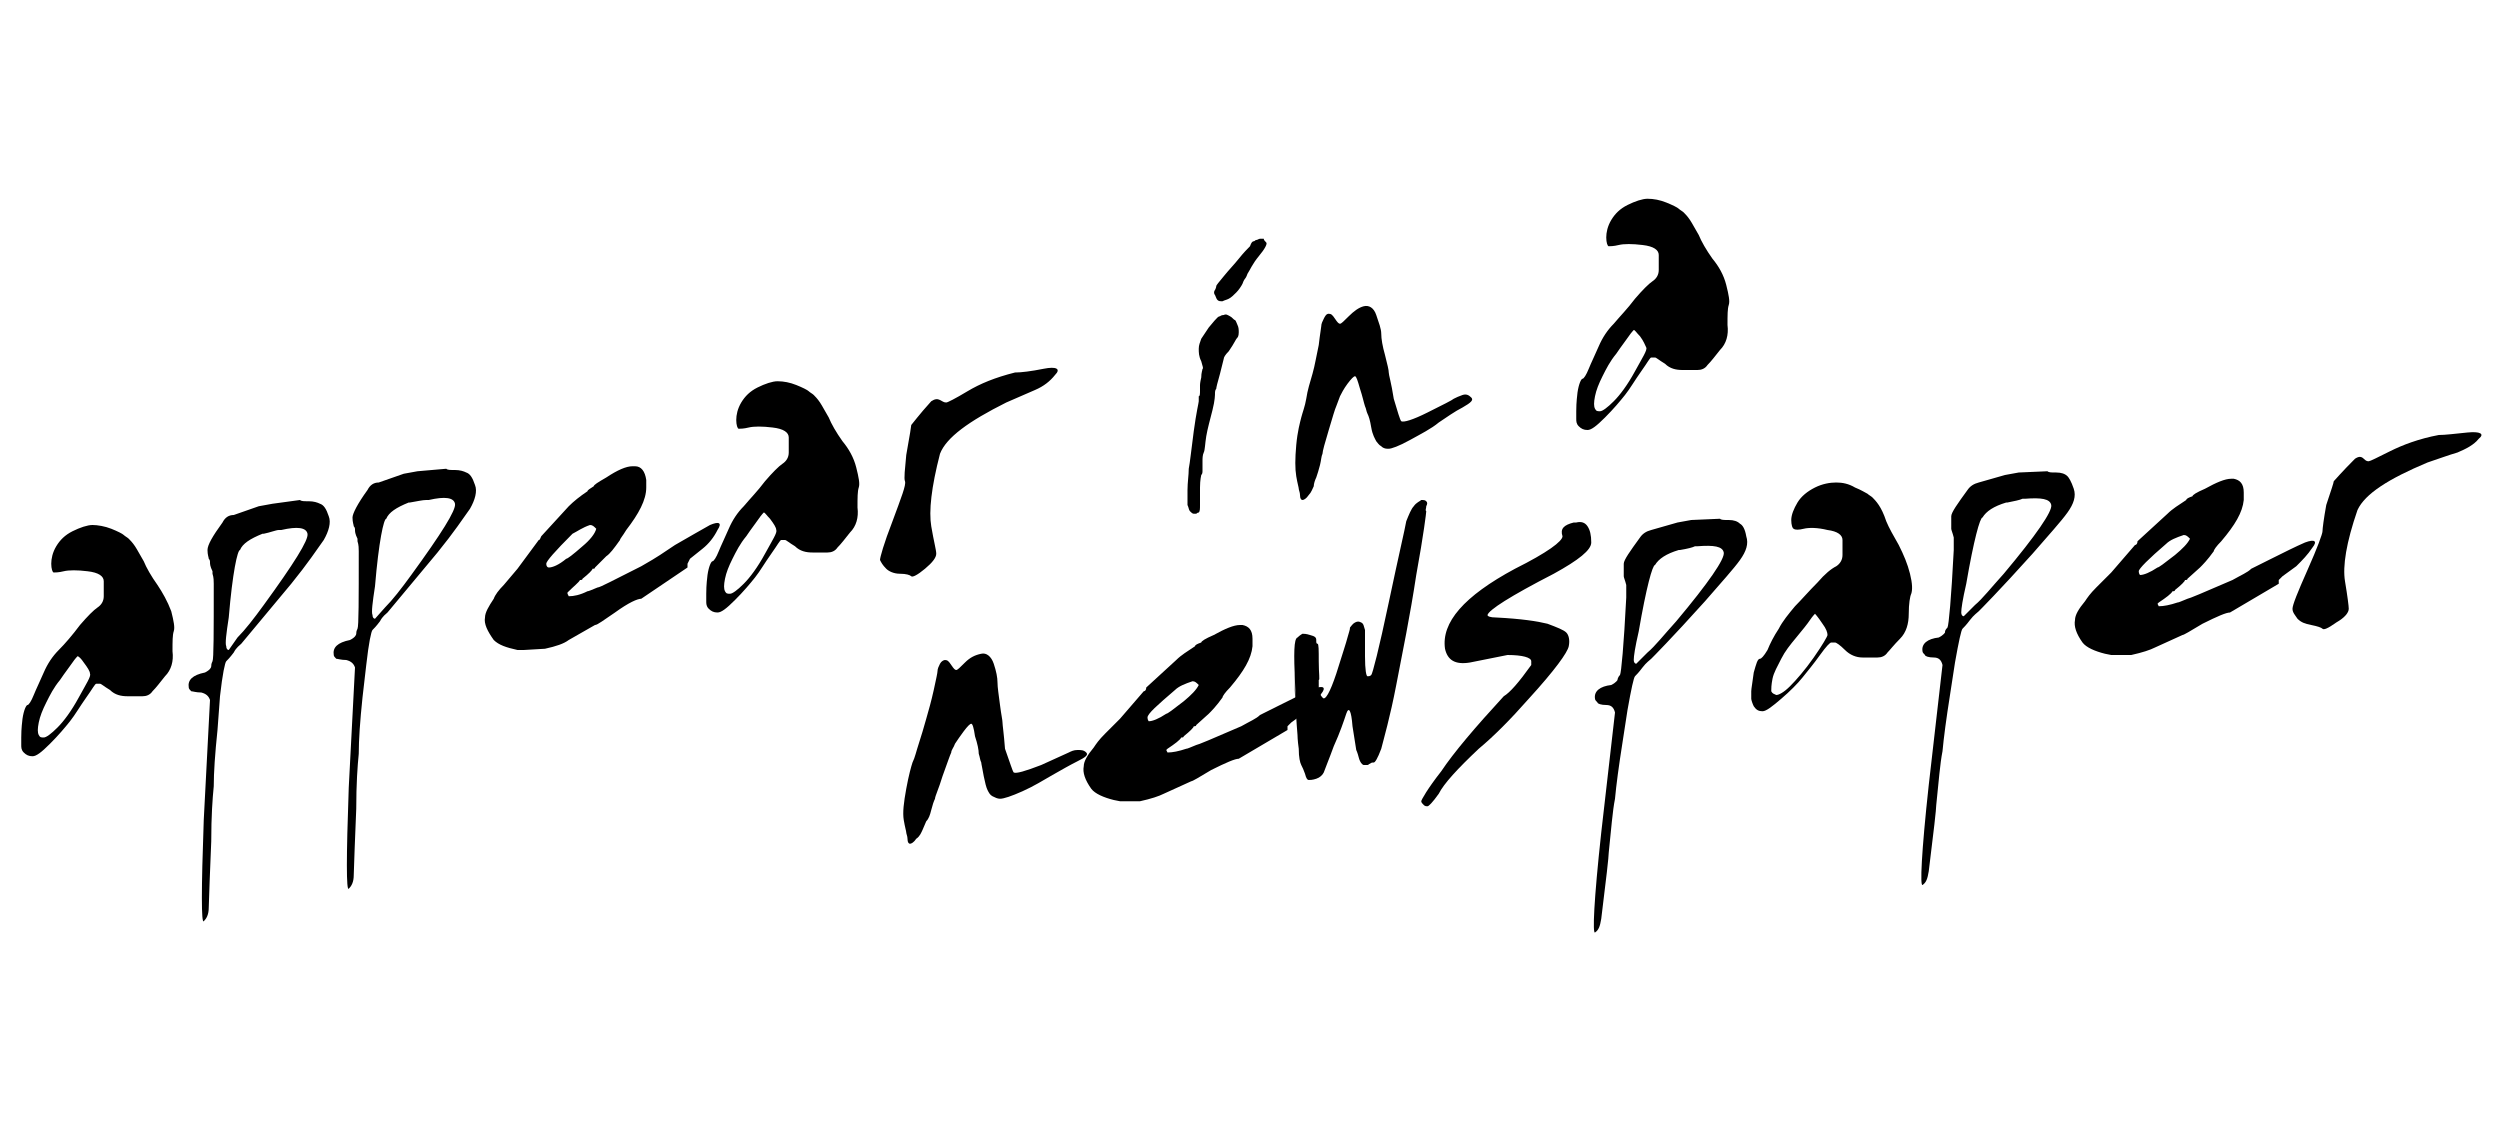
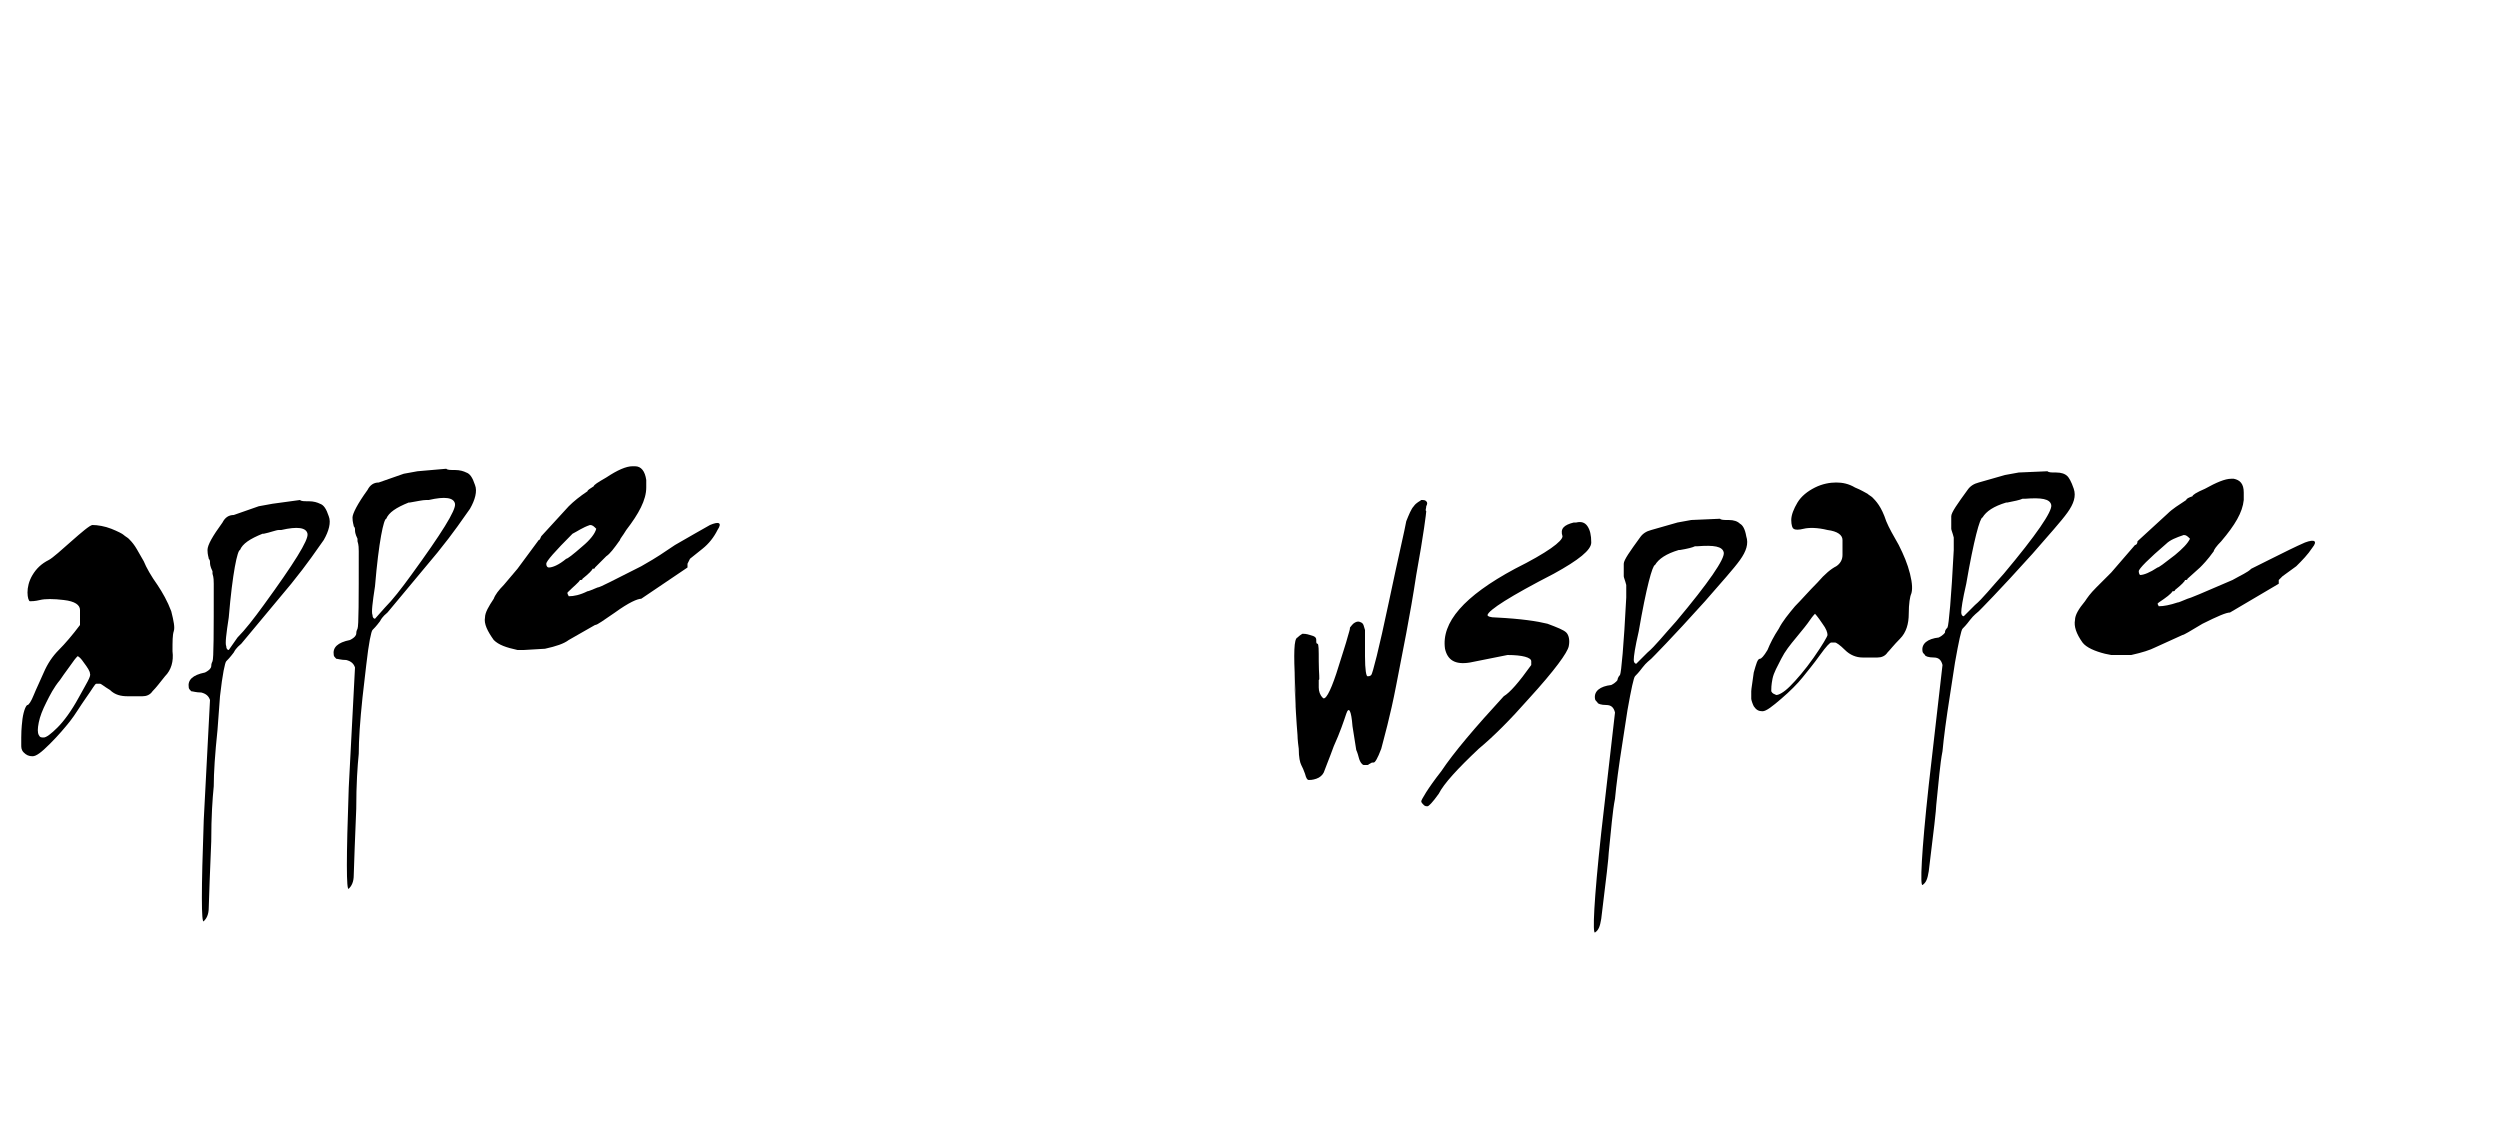
<svg xmlns="http://www.w3.org/2000/svg" viewBox="0 0 200 90">
-   <path d="M13.7 48.9c.2.8.3 1.3.2 1.6-.1.3-.1.8-.1 1.6.1.8-.1 1.5-.6 2-.4.5-.7.9-1 1.2-.2.3-.5.4-.8.4h-1.2c-.5 0-1-.1-1.4-.5-.5-.3-.7-.5-.8-.5h-.3c-.1 0-.3.4-.8 1.1-.5.7-.9 1.4-1.3 1.9s-.9 1.1-1.6 1.8c-.7.7-1.1 1-1.4 1s-.5-.1-.7-.3-.2-.4-.2-.6V59c0-.2 0-.7.1-1.5.1-.7.3-1.1.4-1.1.1 0 .3-.3.5-.8s.5-1.1.8-1.8c.3-.7.7-1.3 1.2-1.8s1.1-1.2 1.7-2c.6-.7 1.1-1.2 1.4-1.4.3-.2.5-.5.5-.9v-1.2c0-.4-.4-.7-1.3-.8-.8-.1-1.5-.1-1.9 0-.4.1-.7.1-.8.1-.1 0-.2-.3-.2-.7 0-.4.1-.9.4-1.4.3-.5.7-.9 1.3-1.2S7 42 7.4 42s1 .1 1.5.3c.5.2.9.4 1 .5.1.1.3.2.4.3.1.1.3.3.5.6s.4.7.7 1.2c.2.5.6 1.2 1.1 1.9.4.6.8 1.3 1.1 2.1zm-7.5 3.6s-.2.2-.4.5-.6.8-1 1.4c-.5.6-.8 1.2-1.1 1.8-.3.6-.5 1.1-.6 1.6-.1.5-.1.8 0 1 .1.2.2.2.4.2s.6-.3 1.1-.8c.5-.5 1.1-1.3 1.7-2.4s1-1.7.9-1.9c0-.2-.2-.5-.5-.9-.2-.3-.4-.5-.5-.5zM26.3 41.3c.2.5 0 1.2-.4 1.9-.5.7-1.3 1.9-2.6 3.5-2.6 3.1-3.9 4.7-4 4.8-.1.1-.4.3-.6.7-.3.4-.5.6-.6.7-.1.1-.3 1-.5 2.8l-.2 2.7c-.2 1.9-.3 3.4-.3 4.5-.1 1-.2 2.4-.2 4.4 0 .3-.1 2.1-.2 5.3 0 .6-.2.9-.4 1.1-.2.2-.2-2.5 0-8.1l.5-9.6c-.1-.3-.3-.5-.7-.6-.4 0-.7-.1-.8-.1-.1-.1-.2-.2-.2-.3-.1-.6.3-1 1.3-1.2.4-.2.5-.4.5-.5 0-.1 0-.2.1-.4s.1-2.3.1-6.2c0-.2 0-.5-.1-.8v-.2c-.2-.4-.2-.6-.2-.7 0-.1 0-.2-.1-.3 0-.1-.1-.3-.1-.7s.4-1.1 1.2-2.2c.2-.4.5-.6.9-.6l2-.7 1.1-.2L24 40c.1.1.3.1.7.1.4 0 .7.1.9.2.3.1.5.4.7 1zm-5.2 1.4H21c-1 .4-1.6.8-1.8 1.3-.2 0-.6 1.8-.9 5.4-.2 1.3-.3 2.1-.2 2.3 0 .2.1.3.2.3l.7-1c.6-.6 1.3-1.5 2.1-2.6 2.4-3.3 3.6-5.2 3.5-5.7-.1-.5-.8-.6-2.1-.3h-.2c-.2 0-.7.2-1.2.3zM38 38.8c.2.5 0 1.2-.4 1.9-.5.7-1.3 1.9-2.6 3.5-2.6 3.1-3.9 4.7-4 4.8-.1.1-.4.3-.6.7-.3.4-.5.6-.6.7-.1.1-.3 1-.5 2.8l-.3 2.6c-.2 1.9-.3 3.4-.3 4.5-.1 1-.2 2.4-.2 4.4 0 .3-.1 2.1-.2 5.3 0 .6-.2.9-.4 1.1-.2.2-.2-2.5 0-8.1l.5-9.6c-.1-.3-.3-.5-.7-.6-.4 0-.7-.1-.8-.1-.1-.1-.2-.2-.2-.3-.1-.6.3-1 1.3-1.2.4-.2.5-.4.5-.5 0-.1 0-.2.1-.4s.1-2.3.1-6.2c0-.2 0-.5-.1-.8v-.2c-.2-.4-.2-.6-.2-.7 0-.1 0-.2-.1-.3 0-.1-.1-.3-.1-.7 0-.3.4-1.1 1.2-2.2.2-.4.5-.6.9-.6l2-.7 1.1-.2 2.3-.2c.1.1.3.1.7.1.4 0 .7.1.9.2.3.1.5.4.7 1zm-5.2 1.4h-.1c-1 .4-1.6.8-1.8 1.3-.2 0-.6 1.8-.9 5.4-.2 1.3-.3 2.1-.2 2.3 0 .2.1.3.2.3l.8-.9c.6-.6 1.3-1.5 2.1-2.6 2.4-3.3 3.6-5.2 3.5-5.7-.1-.5-.8-.6-2.1-.3h-.2c-.3 0-.7.1-1.3.2zM54 43.6c1.2-.7 2.1-1.2 2.8-1.6.7-.3 1-.2.6.4-.3.6-.7 1.1-1.2 1.5l-1 .8-.2.4v.3l-3.7 2.5c-.3 0-1 .3-2.1 1.1-.9.6-1.4 1-1.6 1l-2.1 1.2c-.4.3-1 .5-1.9.7l-1.7.1h-.5c-.9-.2-1.5-.4-1.9-.8-.5-.7-.8-1.3-.7-1.8 0-.4.3-.9.7-1.5.1-.3.4-.7.8-1.1l1.1-1.3 1.7-2.3c.1 0 .1-.1.2-.3l2.2-2.4c.4-.4.9-.8 1.5-1.2 0-.1.2-.2.5-.4 0-.1.3-.3 1-.7.9-.6 1.6-.9 2.1-.9h.2c.5 0 .8.4.9 1.1v.6c0 1-.6 2.1-1.6 3.4-.3.5-.5.7-.5.8-.5.7-.8 1.1-1.1 1.3l-.9.9c0 .1-.1.1-.2.1 0 .1-.3.4-.8.8 0 .1-.1.1-.2.1-.1.2-.5.5-1 1v.1l.1.2c.4 0 .9-.1 1.5-.4.1 0 .3-.1.8-.3.2 0 1.3-.6 3.5-1.7.7-.4 1.2-.7 1.5-.9l1.2-.8zm-10.3 1.5c0 .2.1.3.2.3.3 0 .8-.2 1.4-.7.1 0 .5-.3 1.3-1 .6-.5 1-1 1.1-1.4-.2-.2-.3-.3-.5-.3-.6.2-1 .5-1.4.7-1.4 1.4-2.1 2.2-2.1 2.4z" />
-   <path d="M68.5 37.4c.2.8.3 1.3.2 1.6-.1.3-.1.8-.1 1.6.1.8-.1 1.5-.6 2-.4.5-.7.9-1 1.2-.2.3-.5.4-.8.4H65c-.5 0-1-.1-1.4-.5-.5-.3-.7-.5-.8-.5h-.3c-.1 0-.3.4-.8 1.1-.5.7-.9 1.4-1.3 1.9s-.9 1.1-1.6 1.8c-.7.7-1.1 1-1.4 1-.3 0-.5-.1-.7-.3-.2-.2-.2-.4-.2-.6v-.6c0-.2 0-.7.1-1.5.1-.7.3-1.1.4-1.1.1 0 .3-.3.5-.8s.5-1.1.8-1.8c.3-.7.7-1.3 1.2-1.8.5-.6 1.1-1.2 1.7-2 .6-.7 1.1-1.2 1.4-1.4.3-.2.5-.5.5-.9V35c0-.4-.4-.7-1.3-.8-.8-.1-1.5-.1-1.9 0-.4.1-.7.1-.8.1-.1 0-.2-.3-.2-.7 0-.4.1-.9.4-1.4.3-.5.7-.9 1.3-1.2.6-.3 1.2-.5 1.6-.5.5 0 1 .1 1.5.3.5.2.9.4 1 .5.1.1.3.2.4.3s.3.3.5.6.4.7.7 1.2c.2.5.6 1.2 1.1 1.9.5.6.9 1.3 1.1 2.1zM61.1 41s-.2.2-.4.5-.6.8-1 1.4c-.5.6-.8 1.2-1.1 1.8-.3.6-.5 1.1-.6 1.6-.1.5-.1.8 0 1 .1.2.2.2.4.2s.6-.3 1.1-.8c.5-.5 1.1-1.3 1.7-2.4.6-1.1 1-1.7.9-1.9 0-.2-.2-.5-.5-.9-.3-.3-.4-.5-.5-.5zM72.9 34c.1-.1.6-.8 1.6-1.9.3-.2.5-.2.7-.1.2.1.3.2.5.2.1 0 .7-.3 1.7-.9 1-.6 2.2-1.1 3.8-1.5.5 0 1.3-.1 2.3-.3 1-.2 1.4 0 .9.5-.4.5-.9.9-1.6 1.2-.7.3-1.4.6-2.3 1-3 1.5-4.8 2.8-5.3 4.1-.7 2.7-.9 4.6-.7 5.8s.4 1.9.4 2.2c0 .3-.3.7-.9 1.2-.6.5-1 .7-1.1.6-.1-.1-.4-.2-.9-.2s-.9-.2-1.1-.4c-.3-.3-.4-.5-.5-.7 0-.2.3-1.3 1-3.1.7-1.9 1.1-2.9 1-3.2-.1-.2 0-1 .1-2.1.3-1.7.4-2.3.4-2.4zM97.4 25.4c.1-.1.2-.1.2-.1s.1-.1.3-.1c.2-.1.3 0 .5.1s.3.3.4.3c.1.1.1.2.2.4s.1.4.1.6c0 .3-.1.4-.1.4s-.1.1-.2.3c-.1.2-.3.5-.5.8-.3.3-.4.5-.4.6l-.3 1.2c-.2.7-.3 1.1-.3 1.2 0 0-.1.1-.1.3s0 .6-.2 1.4c-.2.8-.4 1.5-.5 2.1-.1.6-.1 1.1-.2 1.3-.1.2-.1.5-.1.7v.7c0 .2 0 .3-.1.4 0 0-.1.4-.1 1v1.4c0 .3 0 .5-.1.6-.1 0-.2.1-.2.1h-.2c-.1 0-.2-.1-.3-.2-.1-.1-.1-.3-.2-.5v-1.2c0-.6.1-1.2.1-1.7.1-.5.2-1.5.4-3s.4-2.3.4-2.4v-.3-.1c.1 0 .1-.2.1-.5v-.4s0-.2.1-.6c0-.4.1-.6.1-.7.1 0 0-.2-.1-.6-.2-.4-.2-.7-.2-1 0-.3.1-.5.2-.8l.6-.9c.4-.5.6-.7.7-.8zm2.9-6.1c.1 0 .1-.1.2-.1s.2-.1.3-.1h.3c0 .1.1.2.2.3.1.1-.1.5-.6 1.1-.5.6-.7 1.1-.9 1.4-.1.3-.2.4-.2.4s-.1.1-.2.4c-.1.2-.3.5-.5.7-.2.2-.4.4-.6.5-.2.1-.3.1-.5.2-.2 0-.3 0-.4-.1-.1-.1-.1-.2-.2-.4-.1-.1-.1-.3 0-.4.1-.2.1-.3.1-.3 0-.1.2-.3.6-.8.4-.5.8-.9 1.2-1.4s.7-.8.9-1c.1-.3.2-.4.3-.4zM112.1 33.7c.2.1.9-.1 2.1-.7 1.2-.6 2-1 2.1-1.1.2-.1.4-.2.7-.3.3-.1.5 0 .7.2.2.2 0 .4-.7.8-.6.3-1.3.8-1.9 1.2-.6.5-1.4.9-2.3 1.4-.9.5-1.5.7-1.7.7-.2 0-.4 0-.6-.2-.2-.1-.3-.3-.4-.4-.1-.2-.3-.5-.4-1.1-.1-.6-.2-.9-.3-1.1-.1-.2-.1-.4-.2-.6-.1-.3-.2-.8-.4-1.4-.2-.7-.3-1-.4-1s-.3.2-.6.6c-.3.4-.5.8-.6 1-.1.3-.2.5-.3.8-.1.2-.3.9-.6 1.9-.3 1-.5 1.7-.5 1.9-.1.2-.1.5-.2.9s-.2.7-.3 1c-.1.2-.2.5-.2.7-.1.2-.2.5-.4.7-.2.3-.4.4-.5.4-.1 0-.2-.1-.2-.4 0-.2-.1-.4-.1-.5 0-.1-.1-.4-.2-1s-.1-1.4 0-2.5.3-1.8.4-2.2c.1-.4.3-.9.4-1.5.1-.7.3-1.3.5-2s.3-1.4.5-2.3c.1-.9.2-1.4.2-1.5 0-.2.1-.4.2-.6.1-.2.2-.4.4-.4s.3.1.5.4c.2.3.3.4.4.4.1 0 .3-.2.7-.6s.8-.7 1.2-.8c.4-.1.8.1 1 .7.2.6.4 1.1.4 1.5 0 .4.1 1 .3 1.7.2.8.3 1.2.3 1.4 0 .2.2.8.4 2.1.3 1 .5 1.7.6 1.8zM138.1 22.8c.2.8.3 1.3.2 1.6-.1.3-.1.8-.1 1.6.1.8-.1 1.5-.6 2-.4.5-.7.9-1 1.2-.2.3-.5.4-.8.4h-1.2c-.5 0-1-.1-1.4-.5-.5-.3-.7-.5-.8-.5h-.3c-.1 0-.3.4-.8 1.1-.5.7-.9 1.4-1.3 1.9s-.9 1.1-1.6 1.8c-.7.7-1.1 1-1.4 1-.3 0-.5-.1-.7-.3-.2-.2-.2-.4-.2-.6v-.6c0-.2 0-.7.1-1.5.1-.7.3-1.1.4-1.1.1 0 .3-.3.5-.8s.5-1.1.8-1.8c.3-.7.7-1.3 1.2-1.8.5-.6 1.1-1.2 1.7-2 .6-.7 1.1-1.2 1.4-1.4.3-.2.5-.5.5-.9v-1.2c0-.4-.4-.7-1.3-.8-.8-.1-1.5-.1-1.9 0-.4.1-.7.1-.8.1-.1 0-.2-.3-.2-.7 0-.4.1-.9.4-1.4.3-.5.7-.9 1.3-1.2.6-.3 1.2-.5 1.6-.5.5 0 1 .1 1.5.3s.9.4 1 .5c.1.1.3.2.4.3.1.1.3.3.5.6s.4.7.7 1.2c.2.5.6 1.2 1.1 1.9.5.6.9 1.3 1.1 2.1zm-7.4 3.6s-.2.2-.4.5-.6.8-1 1.4c-.5.6-.8 1.2-1.1 1.8-.3.6-.5 1.1-.6 1.6-.1.5-.1.8 0 1 .1.2.2.2.4.2s.6-.3 1.1-.8c.5-.5 1.1-1.3 1.7-2.4s1-1.7.9-1.9-.2-.5-.5-.9c-.3-.3-.4-.5-.5-.5zM81.1 61.8c.2.1.9-.1 2.2-.6 1.3-.6 2-.9 2.2-1 .2-.1.4-.2.7-.2s.5 0 .7.2c.2.2-.1.4-.7.7-.6.3-1.3.7-2 1.1s-1.5.9-2.4 1.3c-.9.4-1.5.6-1.8.6-.2 0-.4-.1-.6-.2-.2-.1-.3-.3-.4-.5-.1-.2-.2-.6-.3-1.1-.1-.6-.2-1-.2-1.1-.1-.2-.1-.4-.2-.7 0-.3-.1-.8-.3-1.4-.1-.7-.2-1-.3-1s-.3.2-.6.6c-.3.4-.5.7-.7 1-.1.3-.3.5-.3.7-.1.2-.3.8-.7 1.9-.3 1-.6 1.6-.6 1.8-.1.2-.2.5-.3.9-.1.4-.2.7-.4.9-.1.2-.2.5-.3.7-.1.2-.2.5-.5.7-.2.3-.4.4-.5.4-.1 0-.2-.1-.2-.4 0-.2-.1-.4-.1-.5 0-.1-.1-.4-.2-1s0-1.4.2-2.5.4-1.8.5-2.1c.2-.4.3-.9.5-1.5s.4-1.3.6-2c.2-.7.4-1.4.6-2.3s.3-1.4.3-1.5c0-.2.1-.4.2-.6.1-.2.3-.3.4-.3.2 0 .3.1.5.4s.3.4.4.4c.1 0 .3-.2.7-.6.4-.4.8-.6 1.3-.7.4-.1.8.2 1 .8.2.6.3 1.1.3 1.5 0 .4.1 1 .2 1.8s.2 1.2.2 1.4c0 .2.1.8.2 2.1.4 1.1.6 1.8.7 1.9zM102.2 56.5c1.2-.6 2.2-1.1 2.9-1.4.8-.3 1-.1.6.4-.4.6-.8 1-1.3 1.5l-1.1.8-.3.3v.3l-3.9 2.3c-.3 0-1 .3-2.2.9-1 .6-1.5.9-1.6.9l-2.2 1c-.4.2-1 .4-1.9.6h-1.6l-.5-.1c-.8-.2-1.5-.5-1.8-.9-.5-.7-.7-1.3-.6-1.8 0-.4.3-.9.8-1.5.2-.3.4-.6.9-1.1l1.2-1.2 1.9-2.2c.1 0 .2-.1.2-.3l2.4-2.2c.4-.4.9-.7 1.5-1.1 0-.1.2-.2.5-.3 0-.1.3-.3 1-.6.9-.5 1.6-.8 2.1-.8h.2c.5.1.8.4.8 1.1v.6c-.1 1-.7 2-1.8 3.3-.4.4-.6.7-.6.8-.5.7-.9 1.1-1.1 1.3l-1 .9c0 .1-.1.1-.2.1 0 .1-.3.4-.8.8 0 .1-.1.1-.2.1-.1.2-.5.5-1.1.9l-.1.1.1.2c.4 0 .9-.1 1.5-.3.1 0 .3-.1.8-.3.1 0 1.3-.5 3.6-1.5.7-.4 1.2-.6 1.5-.9l1.4-.7zm-10.4.9c0 .2.1.3.1.3.3 0 .8-.2 1.4-.6.1 0 .5-.3 1.4-1 .6-.5 1-.9 1.2-1.3-.2-.2-.3-.3-.5-.3-.6.2-1.1.4-1.4.7-1.4 1.2-2.2 1.9-2.2 2.2z" />
+   <path d="M13.7 48.9c.2.8.3 1.3.2 1.6-.1.3-.1.8-.1 1.6.1.8-.1 1.5-.6 2-.4.5-.7.9-1 1.2-.2.3-.5.4-.8.4h-1.2c-.5 0-1-.1-1.4-.5-.5-.3-.7-.5-.8-.5h-.3c-.1 0-.3.4-.8 1.1-.5.7-.9 1.4-1.3 1.9s-.9 1.1-1.6 1.8c-.7.7-1.1 1-1.4 1s-.5-.1-.7-.3-.2-.4-.2-.6V59c0-.2 0-.7.1-1.5.1-.7.3-1.1.4-1.1.1 0 .3-.3.5-.8s.5-1.1.8-1.8c.3-.7.7-1.3 1.2-1.8s1.1-1.2 1.7-2v-1.2c0-.4-.4-.7-1.3-.8-.8-.1-1.5-.1-1.9 0-.4.1-.7.1-.8.1-.1 0-.2-.3-.2-.7 0-.4.1-.9.4-1.4.3-.5.7-.9 1.3-1.2S7 42 7.4 42s1 .1 1.5.3c.5.2.9.4 1 .5.1.1.3.2.4.3.1.1.3.3.5.6s.4.7.7 1.2c.2.5.6 1.2 1.1 1.9.4.6.8 1.3 1.1 2.1zm-7.5 3.6s-.2.2-.4.5-.6.8-1 1.4c-.5.6-.8 1.2-1.1 1.8-.3.6-.5 1.1-.6 1.6-.1.5-.1.8 0 1 .1.2.2.2.4.2s.6-.3 1.1-.8c.5-.5 1.1-1.3 1.7-2.4s1-1.7.9-1.9c0-.2-.2-.5-.5-.9-.2-.3-.4-.5-.5-.5zM26.3 41.3c.2.5 0 1.2-.4 1.9-.5.7-1.3 1.9-2.6 3.5-2.6 3.1-3.9 4.7-4 4.8-.1.1-.4.3-.6.7-.3.4-.5.6-.6.7-.1.1-.3 1-.5 2.8l-.2 2.7c-.2 1.9-.3 3.4-.3 4.5-.1 1-.2 2.4-.2 4.4 0 .3-.1 2.1-.2 5.3 0 .6-.2.9-.4 1.1-.2.2-.2-2.5 0-8.1l.5-9.6c-.1-.3-.3-.5-.7-.6-.4 0-.7-.1-.8-.1-.1-.1-.2-.2-.2-.3-.1-.6.3-1 1.3-1.2.4-.2.5-.4.5-.5 0-.1 0-.2.1-.4s.1-2.3.1-6.2c0-.2 0-.5-.1-.8v-.2c-.2-.4-.2-.6-.2-.7 0-.1 0-.2-.1-.3 0-.1-.1-.3-.1-.7s.4-1.1 1.2-2.2c.2-.4.5-.6.9-.6l2-.7 1.1-.2L24 40c.1.1.3.1.7.1.4 0 .7.1.9.2.3.1.5.4.7 1zm-5.2 1.4H21c-1 .4-1.6.8-1.8 1.3-.2 0-.6 1.8-.9 5.4-.2 1.3-.3 2.1-.2 2.3 0 .2.1.3.2.3l.7-1c.6-.6 1.3-1.5 2.1-2.6 2.4-3.3 3.6-5.2 3.5-5.7-.1-.5-.8-.6-2.1-.3h-.2c-.2 0-.7.2-1.2.3zM38 38.8c.2.5 0 1.2-.4 1.9-.5.7-1.3 1.9-2.6 3.5-2.6 3.1-3.9 4.7-4 4.8-.1.1-.4.3-.6.7-.3.4-.5.6-.6.7-.1.1-.3 1-.5 2.8l-.3 2.6c-.2 1.9-.3 3.4-.3 4.5-.1 1-.2 2.4-.2 4.4 0 .3-.1 2.1-.2 5.3 0 .6-.2.9-.4 1.1-.2.2-.2-2.5 0-8.1l.5-9.6c-.1-.3-.3-.5-.7-.6-.4 0-.7-.1-.8-.1-.1-.1-.2-.2-.2-.3-.1-.6.3-1 1.3-1.2.4-.2.5-.4.5-.5 0-.1 0-.2.1-.4s.1-2.3.1-6.2c0-.2 0-.5-.1-.8v-.2c-.2-.4-.2-.6-.2-.7 0-.1 0-.2-.1-.3 0-.1-.1-.3-.1-.7 0-.3.4-1.1 1.2-2.2.2-.4.5-.6.9-.6l2-.7 1.1-.2 2.3-.2c.1.1.3.1.7.1.4 0 .7.1.9.2.3.1.5.4.7 1zm-5.2 1.4h-.1c-1 .4-1.6.8-1.8 1.3-.2 0-.6 1.8-.9 5.4-.2 1.3-.3 2.1-.2 2.3 0 .2.1.3.2.3l.8-.9c.6-.6 1.3-1.5 2.1-2.6 2.4-3.3 3.6-5.2 3.5-5.7-.1-.5-.8-.6-2.1-.3h-.2c-.3 0-.7.1-1.3.2zM54 43.6c1.2-.7 2.1-1.2 2.8-1.6.7-.3 1-.2.6.4-.3.6-.7 1.1-1.2 1.5l-1 .8-.2.4v.3l-3.7 2.5c-.3 0-1 .3-2.1 1.1-.9.6-1.4 1-1.6 1l-2.1 1.2c-.4.3-1 .5-1.9.7l-1.7.1h-.5c-.9-.2-1.5-.4-1.9-.8-.5-.7-.8-1.3-.7-1.8 0-.4.3-.9.7-1.5.1-.3.4-.7.8-1.1l1.1-1.3 1.7-2.3c.1 0 .1-.1.2-.3l2.2-2.4c.4-.4.9-.8 1.5-1.2 0-.1.2-.2.5-.4 0-.1.3-.3 1-.7.9-.6 1.6-.9 2.1-.9h.2c.5 0 .8.4.9 1.1v.6c0 1-.6 2.1-1.6 3.4-.3.5-.5.7-.5.8-.5.7-.8 1.1-1.1 1.3l-.9.9c0 .1-.1.1-.2.1 0 .1-.3.4-.8.8 0 .1-.1.1-.2.1-.1.2-.5.5-1 1v.1l.1.2c.4 0 .9-.1 1.5-.4.1 0 .3-.1.8-.3.2 0 1.3-.6 3.5-1.7.7-.4 1.2-.7 1.5-.9l1.2-.8zm-10.3 1.5c0 .2.1.3.2.3.3 0 .8-.2 1.4-.7.1 0 .5-.3 1.3-1 .6-.5 1-1 1.1-1.4-.2-.2-.3-.3-.5-.3-.6.2-1 .5-1.4.7-1.4 1.4-2.1 2.2-2.1 2.4z" />
  <path d="M113.1 40.5c.2-.3.5-.4.6-.5.2 0 .3 0 .4.1.1.1.1.2 0 .4 0 .2-.1.3 0 .4 0 .1-.2 1.8-.8 5.1-.5 3.3-1.1 6.2-1.6 8.8-.5 2.6-1 4.3-1.2 5.1-.3.8-.5 1.1-.6 1.1-.1 0-.2 0-.3.1-.1 0-.1.1-.2.1h-.3c-.1 0-.3-.2-.4-.6-.1-.4-.2-.6-.2-.6s-.1-.6-.3-1.9c-.1-1.3-.3-1.6-.5-1-.2.6-.5 1.5-1 2.6-.4 1.1-.7 1.8-.8 2.1-.1.2-.3.4-.6.5-.3.1-.5.1-.6.1-.1 0-.2-.1-.3-.5-.1-.3-.2-.5-.3-.7-.1-.2-.2-.6-.2-1.3-.1-.7-.1-1.1-.1-1.1s-.1-1.1-.2-3.2c-.1-2.2-.1-2.3 0-.4s.1 1.7 0-.6-.1-3.5.2-3.6c.2-.2.4-.3.4-.3.1 0 .3 0 .6.1.4.1.5.2.5.4s0 .3.1.3.1.5.1 1.4c0 1 .1 1.5 0 1.5v.6c0 .3.1.6.3.8.2.3.6-.4 1.1-1.9.5-1.6.8-2.5.9-2.9.1-.4.2-.6.2-.8.1-.1.2-.3.4-.4s.3-.1.5 0 .2.3.3.6v2.1c0 1.1.1 1.6.2 1.6s.2 0 .3-.1c.1-.1.6-2 1.4-5.8.8-3.8 1.3-5.9 1.4-6.5.2-.5.4-1 .6-1.2zM125.9 41.8h.2c.4-.1.7 0 .9.3.2.3.3.7.3 1.3 0 .6-1 1.4-3 2.5-3.5 1.8-5.2 2.9-5.3 3.3 0 .1.2.2.7.2 2 .1 3.3.3 4.1.5.8.3 1.3.5 1.5.7.2.2.3.6.2 1.1-.1.5-1.1 1.9-3.2 4.2-1.5 1.7-2.8 3-4 4-1.7 1.6-2.8 2.8-3.2 3.6-.5.7-.8 1-.9 1-.1 0-.2 0-.3-.1-.1-.1-.2-.2-.2-.3 0-.1.5-1 1.6-2.4 1-1.5 2.7-3.5 5-6 .5-.3 1.2-1.1 2.2-2.5v-.3c0-.3-.7-.5-1.9-.5l-3 .6c-1.2.2-1.8-.2-2-1.1-.3-2.1 1.5-4.2 5.6-6.4 2.6-1.3 3.8-2.2 3.8-2.6-.2-.6.1-.9.9-1.1zM139.7 42.9c.2.6 0 1.2-.5 1.9s-1.5 1.8-2.8 3.3c-2.7 3-4.2 4.5-4.3 4.6-.1.1-.4.3-.7.7-.3.4-.5.6-.6.7-.1.1-.3 1-.6 2.7l-.4 2.6c-.3 1.9-.5 3.4-.6 4.5-.2 1-.3 2.4-.5 4.3 0 .3-.2 2.1-.6 5.3-.1.6-.2.9-.5 1.1-.2.1-.1-2.5.5-8l1.1-9.6c-.1-.4-.3-.6-.7-.6-.4 0-.7-.1-.7-.2-.1-.1-.2-.2-.2-.3-.1-.6.4-1 1.3-1.1.4-.2.5-.4.5-.4s0-.2.2-.4c.1-.2.3-2.3.5-6.2v-1c-.1-.4-.2-.6-.2-.7v-.3-.7c0-.3.5-1 1.3-2.1.2-.3.5-.5.9-.6l2.1-.6 1.1-.2 2.3-.1c.1.1.3.1.7.1.4 0 .7.1.9.3.2.1.4.4.5 1zm-5.3 1.1h-.1c-1 .3-1.6.7-1.9 1.2-.2 0-.7 1.8-1.3 5.3-.3 1.3-.4 2-.4 2.3 0 .2.1.3.2.3l.9-.9c.6-.5 1.3-1.4 2.3-2.5 2.6-3.1 3.9-5 3.8-5.5-.1-.5-.8-.6-2.1-.5h-.2c-.2.1-.6.2-1.2.3zM152.8 45.9c.2.8.2 1.3.1 1.6-.1.2-.2.8-.2 1.6s-.2 1.5-.7 2c-.5.5-.8.9-1 1.1-.2.3-.5.4-.8.4H149c-.5 0-1-.2-1.4-.6-.4-.4-.7-.6-.8-.6h-.3c-.1 0-.4.3-.9 1s-1 1.3-1.4 1.8c-.4.5-1 1.1-1.7 1.7-.7.6-1.2 1-1.5 1-.3 0-.5-.1-.7-.4-.1-.2-.2-.5-.2-.6v-.6c0-.2.1-.7.2-1.5.2-.7.3-1.1.5-1.1.1 0 .3-.2.6-.7.2-.5.5-1.1.9-1.7.3-.6.8-1.2 1.3-1.8.5-.5 1.1-1.2 1.8-1.9.6-.7 1.1-1.1 1.5-1.3.3-.2.5-.5.5-.9v-1.2c0-.4-.4-.7-1.2-.8-.8-.2-1.5-.2-1.9-.1-.4.1-.7.1-.8 0-.1 0-.2-.3-.2-.7 0-.4.2-.9.5-1.4.3-.5.8-.9 1.4-1.2.6-.3 1.2-.4 1.7-.4s1 .1 1.5.4c.5.2.8.4 1 .5.1.1.3.2.4.3.1.1.3.3.5.6s.4.7.6 1.3c.2.5.6 1.2 1 1.9.4.8.7 1.5.9 2.3zm-7.6 3.2s-.2.2-.4.5-.6.8-1.1 1.4c-.5.6-.9 1.1-1.2 1.7-.3.6-.6 1.1-.7 1.6-.1.5-.1.8-.1 1 .1.2.2.2.4.3.2 0 .6-.2 1.1-.7.5-.5 1.2-1.3 1.9-2.3.7-1 1.1-1.7 1.1-1.8 0-.2-.1-.5-.4-.9-.4-.6-.6-.8-.6-.8zM165.9 39.1c.2.6 0 1.2-.5 1.9s-1.5 1.8-2.8 3.3c-2.7 3-4.2 4.5-4.3 4.6-.1.1-.4.3-.7.7-.3.4-.5.6-.6.7-.1.1-.3 1-.6 2.7l-.4 2.6c-.3 1.9-.5 3.4-.6 4.5-.2 1-.3 2.4-.5 4.3 0 .3-.2 2.1-.6 5.3-.1.6-.2.9-.5 1.1-.2.1-.1-2.5.5-8l1.1-9.6c-.1-.4-.3-.6-.7-.6-.4 0-.7-.1-.7-.2-.1-.1-.2-.2-.2-.3-.1-.6.4-1 1.3-1.1.4-.2.5-.4.5-.4 0-.1 0-.2.2-.4.1-.2.3-2.3.5-6.2v-1c-.1-.4-.2-.6-.2-.7V42v-.7c0-.3.5-1 1.3-2.1.2-.3.5-.5.9-.6l2.1-.6 1.1-.2 2.3-.1c.1.1.3.1.7.1.4 0 .7.1.9.3.1.1.3.4.5 1zm-5.3 1.1h-.1c-1 .3-1.6.7-1.9 1.2-.2 0-.7 1.8-1.3 5.3-.3 1.3-.4 2-.4 2.3 0 .2.1.3.2.3l.9-.9c.6-.5 1.3-1.4 2.3-2.5 2.6-3.1 3.9-5 3.8-5.5-.1-.5-.8-.6-2.1-.5h-.2c-.2.1-.7.2-1.2.3zM181.5 44.8c1.2-.6 2.2-1.1 2.9-1.4.8-.3 1-.1.6.4-.4.6-.8 1-1.3 1.5l-1.1.8-.3.3v.3l-3.9 2.3c-.3 0-1 .3-2.2.9-1 .6-1.5.9-1.6.9l-2.2 1c-.4.2-1 .4-1.9.6h-1.6l-.5-.1c-.8-.2-1.5-.5-1.8-.9-.5-.7-.7-1.3-.6-1.8 0-.4.3-.9.8-1.5.2-.3.4-.6.9-1.1l1.2-1.2 1.9-2.2c.1 0 .2-.1.2-.3l2.4-2.2c.4-.4.9-.7 1.5-1.1 0-.1.2-.2.5-.3 0-.1.3-.3 1-.6.9-.5 1.6-.8 2.1-.8h.2c.5.1.8.4.8 1.1v.6c-.1 1-.7 2-1.8 3.3-.4.4-.6.7-.6.8-.5.7-.9 1.1-1.1 1.3l-1 .9c0 .1-.1.1-.2.1 0 .1-.3.4-.8.8 0 .1-.1.1-.2.1-.1.2-.5.5-1.1.9l-.1.1.1.2c.4 0 .9-.1 1.5-.3.1 0 .3-.1.8-.3.1 0 1.3-.5 3.6-1.5.7-.4 1.2-.6 1.5-.9l1.4-.7zm-10.4.9c0 .2.1.3.1.3.3 0 .8-.2 1.4-.6.1 0 .5-.3 1.4-1 .6-.5 1-.9 1.2-1.3-.2-.2-.3-.3-.5-.3-.6.2-1.1.4-1.4.7-1.4 1.2-2.2 2-2.2 2.2z" />
-   <path d="M186.7 38.5c.1-.1.6-.7 1.7-1.8.3-.2.5-.2.7 0 .2.2.3.2.4.2s.7-.3 1.7-.8 2.3-1 3.9-1.3c.5 0 1.3-.1 2.3-.2 1-.1 1.4.1.9.5-.4.5-1 .8-1.7 1.1-.7.2-1.5.5-2.4.8-3.1 1.3-5 2.5-5.6 3.8-.9 2.6-1.2 4.5-1 5.7.2 1.2.3 2 .3 2.2 0 .3-.3.7-1 1.1-.7.5-1 .6-1.1.5-.1-.1-.4-.2-.9-.3-.5-.1-.8-.2-1.1-.5-.2-.3-.4-.5-.4-.8s.4-1.3 1.2-3.1c.8-1.8 1.2-2.9 1.2-3.1 0-.2.1-1 .3-2.1.4-1.2.6-1.8.6-1.9z" />
</svg>